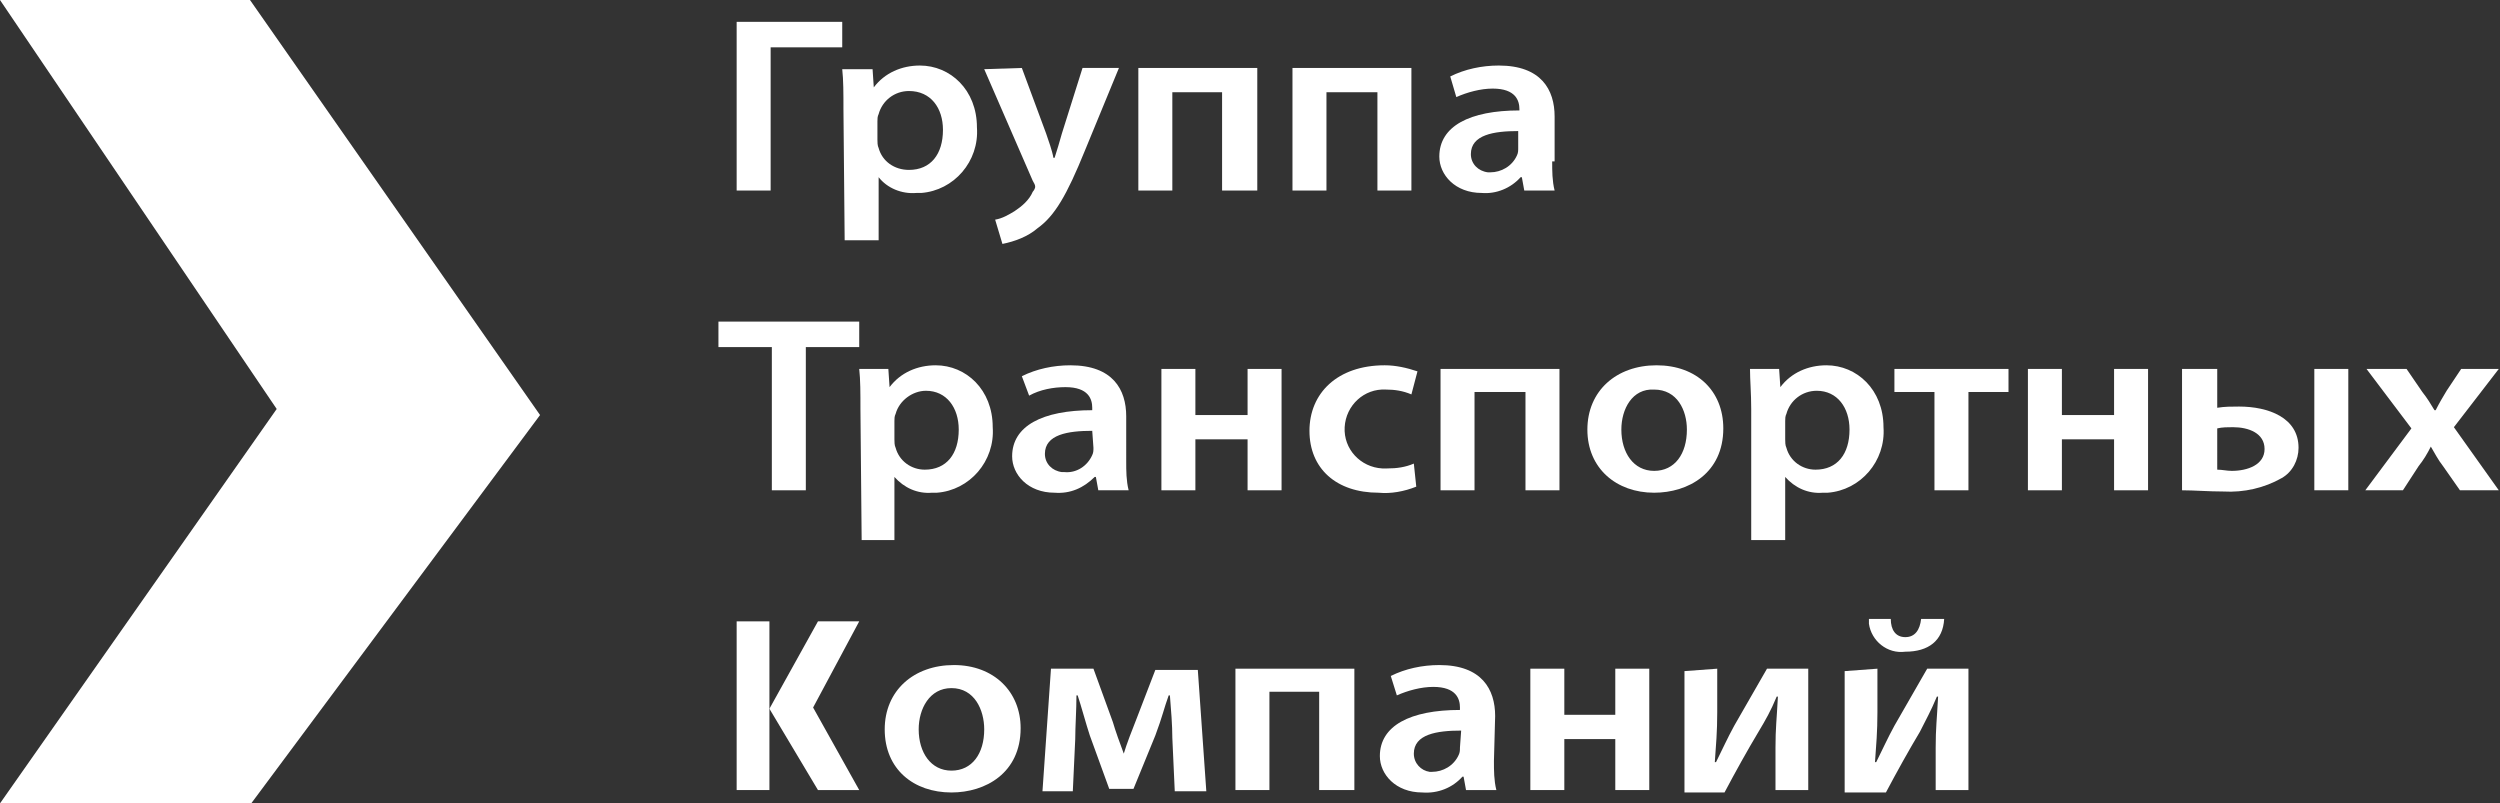
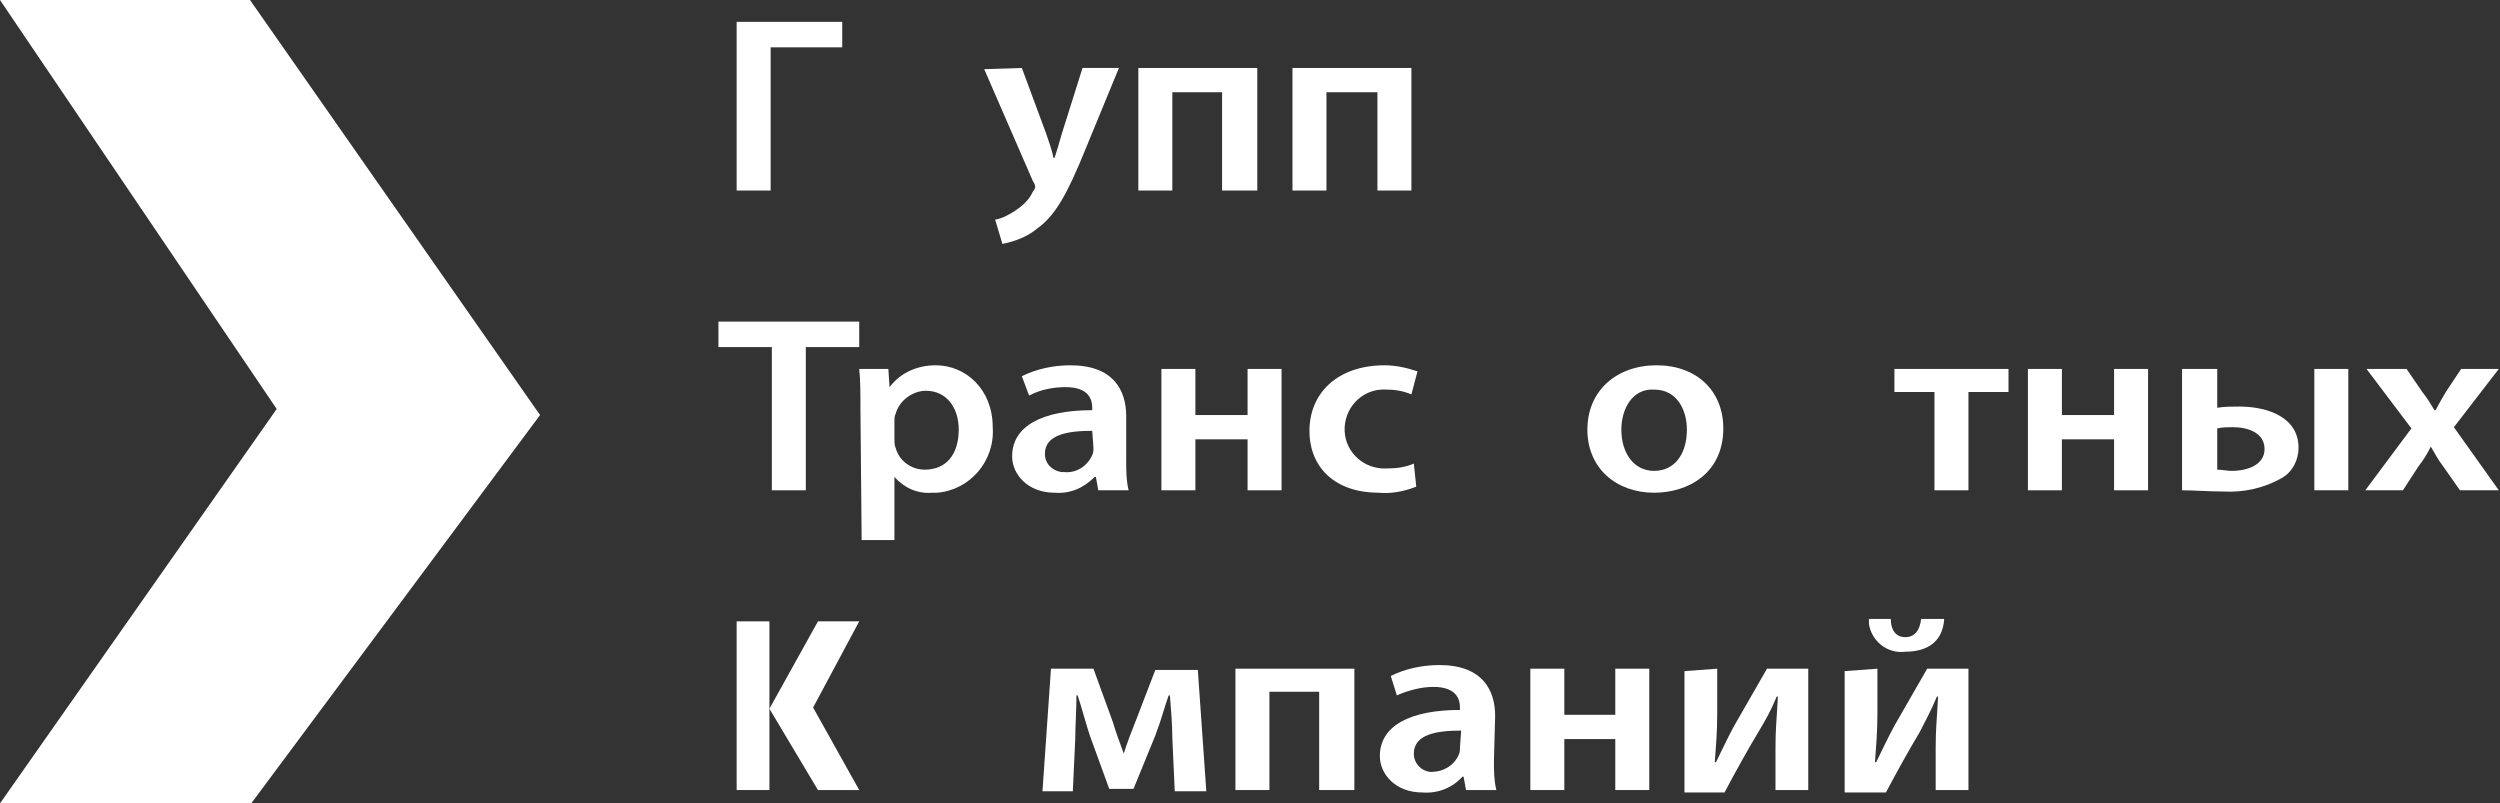
<svg xmlns="http://www.w3.org/2000/svg" id="Слой_1" x="0px" y="0px" viewBox="0 0 206 66.2" style="enable-background:new 0 0 206 66.2;" xml:space="preserve">
  <rect x="0" y="0" width="206" height="66.2" fill="#333333" stroke="none" />
  <style type="text/css"> .st0{fill:#FFFFFF;} </style>
  <title>logo_bl_wh</title>
  <g>
-     <path class="st0" d="M69.5,9c0-1.3,0-2.4-0.1-3.3h2.5L72,7.2l0,0c0.9-1.2,2.3-1.8,3.8-1.8c2.5,0,4.7,2,4.7,5.1 c0.2,2.8-1.9,5.2-4.6,5.4c-0.1,0-0.3,0-0.4,0c-1.2,0.1-2.4-0.4-3.1-1.3l0,0v5.2h-2.8L69.5,9z M72.3,11.5c0,0.2,0,0.5,0.1,0.7 c0.3,1.1,1.3,1.8,2.5,1.8c1.8,0,2.8-1.3,2.8-3.3c0-1.8-1-3.2-2.8-3.2c-1.2,0-2.2,0.8-2.5,1.9c-0.1,0.2-0.1,0.4-0.1,0.6L72.3,11.5z" />
    <path class="st0" d="M84.2,5.6l2,5.4c0.2,0.6,0.5,1.4,0.6,2h0.1c0.2-0.6,0.4-1.3,0.6-2l1.7-5.4h3l-2.8,6.8 c-1.5,3.7-2.5,5.4-3.9,6.4c-0.8,0.7-1.9,1.1-2.9,1.3L82,18.1c0.6-0.1,1.1-0.4,1.6-0.7c0.6-0.4,1.2-0.9,1.5-1.6 c0.1-0.1,0.2-0.3,0.2-0.4c0-0.2-0.1-0.3-0.2-0.5l-4-9.2L84.2,5.6z" />
    <polygon class="st0" points="103.6,5.6 103.6,15.7 100.7,15.7 100.7,7.6 96.6,7.6 96.6,15.7 93.8,15.7 93.8,5.6 " />
    <polygon class="st0" points="116.3,5.6 116.3,15.7 113.5,15.7 113.5,7.6 109.3,7.6 109.3,15.7 106.5,15.7 106.5,5.6 " />
-     <path class="st0" d="M127.9,13.3c0,0.8,0,1.6,0.2,2.4h-2.5l-0.2-1.1h-0.1c-0.8,0.9-2,1.4-3.2,1.3c-2.2,0-3.5-1.5-3.5-3 c0-2.5,2.5-3.8,6.6-3.8V9c0-0.7-0.3-1.7-2.2-1.7c-1,0-2.1,0.3-3,0.7l-0.5-1.7c1.2-0.6,2.6-0.9,4-0.9c3.5,0,4.6,2,4.6,4.2V13.3z M125.1,10.8c-2,0-3.9,0.3-3.9,1.9c0,0.8,0.6,1.4,1.4,1.5c0.1,0,0.2,0,0.2,0c0.9,0,1.8-0.5,2.2-1.4c0.1-0.2,0.1-0.4,0.1-0.6 L125.1,10.8z" />
    <polygon class="st0" points="63.6,28.6 59.2,28.6 59.2,26.5 70.8,26.5 70.8,28.6 66.4,28.6 66.4,40.4 63.6,40.4 " />
    <path class="st0" d="M70.9,33.7c0-1.3,0-2.4-0.1-3.3h2.4l0.1,1.5h0c0.9-1.2,2.3-1.8,3.8-1.8c2.5,0,4.7,2,4.7,5.1 c0.2,2.8-1.9,5.2-4.6,5.4c-0.1,0-0.3,0-0.4,0c-1.2,0.1-2.3-0.4-3.1-1.3l0,0v5.2H71L70.9,33.7z M73.7,36.2c0,0.2,0,0.5,0.1,0.7 c0.3,1.1,1.3,1.8,2.4,1.8c1.8,0,2.8-1.3,2.8-3.3c0-1.8-1-3.2-2.7-3.2c-1.1,0-2.2,0.8-2.5,1.9c-0.1,0.2-0.1,0.4-0.1,0.6V36.2z" />
    <path class="st0" d="M92.8,38c0,0.8,0,1.6,0.2,2.4h-2.5l-0.2-1.1h-0.1c-0.9,0.9-2,1.4-3.3,1.3c-2.2,0-3.5-1.5-3.5-3 c0-2.5,2.5-3.8,6.6-3.8v-0.2c0-0.7-0.3-1.7-2.2-1.7c-1,0-2.1,0.2-3,0.7L84.2,31c1.2-0.6,2.6-0.9,4-0.9c3.5,0,4.6,2,4.6,4.2V38z M90,35.5c-2,0-3.9,0.3-3.9,1.9c0,0.8,0.6,1.4,1.4,1.5c0.1,0,0.2,0,0.2,0c1,0.1,1.9-0.5,2.3-1.4c0.1-0.2,0.1-0.4,0.1-0.6L90,35.5z" />
    <polygon class="st0" points="98.5,30.4 98.5,34.2 102.8,34.2 102.8,30.4 105.6,30.4 105.6,40.4 102.8,40.4 102.8,36.2 98.5,36.2 98.5,40.4 95.7,40.4 95.7,30.4 " />
    <path class="st0" d="M116.7,40.1c-1,0.4-2.1,0.6-3.1,0.5c-3.5,0-5.7-2-5.7-5.1s2.3-5.4,6.2-5.4c0.9,0,1.8,0.2,2.7,0.5l-0.5,1.9 c-0.7-0.3-1.4-0.4-2.1-0.4c-1.8-0.1-3.3,1.3-3.4,3.1c-0.1,1.8,1.3,3.3,3.1,3.4c0.1,0,0.2,0,0.4,0c0.8,0,1.5-0.1,2.2-0.4L116.7,40.1 z" />
-     <polygon class="st0" points="128.5,30.4 128.5,40.4 125.7,40.4 125.7,32.3 121.5,32.3 121.5,40.4 118.7,40.4 118.7,30.4 " />
    <path class="st0" d="M142,35.3c0,3.7-2.9,5.3-5.7,5.3c-3.1,0-5.5-2-5.5-5.2c0-3.2,2.4-5.3,5.7-5.3C139.8,30.1,142,32.2,142,35.3 M133.6,35.4c0,1.9,1,3.4,2.7,3.4c1.7,0,2.7-1.4,2.7-3.4c0-1.6-0.8-3.3-2.7-3.3C134.5,32,133.6,33.7,133.6,35.4" />
-     <path class="st0" d="M144.3,33.7c0-1.3-0.1-2.4-0.1-3.3h2.4l0.1,1.5l0,0c0.9-1.2,2.3-1.8,3.8-1.8c2.5,0,4.7,2,4.7,5.1 c0.2,2.8-1.9,5.2-4.6,5.4c-0.1,0-0.3,0-0.4,0c-1.2,0.1-2.3-0.4-3.1-1.3l0,0v5.2h-2.8V33.7z M147.1,36.2c0,0.2,0,0.5,0.1,0.7 c0.3,1.1,1.3,1.8,2.4,1.8c1.8,0,2.8-1.3,2.8-3.3c0-1.8-1-3.2-2.7-3.2c-1.2,0-2.2,0.8-2.5,1.9c-0.1,0.2-0.1,0.4-0.1,0.6L147.1,36.2z " />
    <polygon class="st0" points="165.5,30.4 165.5,32.3 162.2,32.3 162.2,40.4 159.4,40.4 159.4,32.3 156.1,32.3 156.1,30.4 " />
    <polygon class="st0" points="169.9,30.4 169.9,34.2 174.2,34.2 174.2,30.4 177,30.4 177,40.4 174.2,40.4 174.2,36.2 169.9,36.2 169.9,40.4 167.1,40.4 167.1,30.4 " />
    <path class="st0" d="M182.7,30.4v3.2c0.6-0.1,1.2-0.1,1.8-0.1c2.4,0,4.9,0.9,4.9,3.4c0,1-0.5,2-1.4,2.5c-1.4,0.8-3.1,1.2-4.8,1.1 c-1.2,0-2.4-0.1-3.4-0.1v-10L182.7,30.4z M182.7,38.7c0.4,0,0.8,0.1,1.2,0.1c1.3,0,2.7-0.5,2.7-1.8s-1.3-1.8-2.6-1.8 c-0.4,0-0.9,0-1.3,0.1V38.7z M193.5,40.4h-2.8v-10h2.8V40.4z" />
    <path class="st0" d="M198.3,30.4l1.3,1.9c0.4,0.5,0.7,1,1,1.5h0.1c0.3-0.6,0.6-1.1,0.9-1.6l1.2-1.8h3.1l-3.7,4.8l3.7,5.2h-3.2 l-1.4-2c-0.4-0.5-0.7-1.1-1-1.6l0,0c-0.3,0.6-0.6,1.1-1,1.6l-1.3,2h-3.1l3.8-5.1l-3.7-4.9L198.3,30.4z" />
    <polygon class="st0" points="63.4,59 63.4,65.1 60.7,65.1 60.7,51.2 63.4,51.2 63.4,57.2 " />
-     <path class="st0" d="M84.1,60c0,3.7-2.9,5.3-5.7,5.3c-3.1,0-5.5-1.9-5.5-5.2c0-3.2,2.4-5.3,5.7-5.3C81.9,54.8,84.1,57,84.1,60 M75.7,60.1c0,1.9,1,3.4,2.7,3.4c1.7,0,2.7-1.4,2.7-3.4c0-1.6-0.8-3.4-2.7-3.4C76.6,56.7,75.7,58.4,75.7,60.1" />
    <path class="st0" d="M86.6,55.1h3.5l1.6,4.4c0.2,0.7,0.6,1.8,0.9,2.6l0,0c0.2-0.7,0.7-2,1.1-3l1.5-3.9h3.5l0.7,10h-2.6l-0.2-4.4 c0-1-0.1-2.3-0.2-3.5h-0.1c-0.4,1.1-0.5,1.7-1.1,3.3L93.4,65h-2l-1.6-4.4c-0.3-0.9-0.7-2.4-1-3.3h-0.1c0,1.2-0.1,2.6-0.1,3.6 l-0.2,4.3h-2.5L86.6,55.1z" />
    <polygon class="st0" points="111.6,55.1 111.6,65.1 108.7,65.1 108.7,57 104.6,57 104.6,65.1 101.8,65.1 101.8,55.1 " />
    <path class="st0" d="M123.1,62.7c0,0.8,0,1.6,0.2,2.4h-2.5l-0.2-1.1h-0.1c-0.8,0.9-2,1.4-3.3,1.3c-2.2,0-3.5-1.5-3.5-3 c0-2.5,2.5-3.8,6.6-3.8v-0.2c0-0.7-0.3-1.7-2.2-1.7c-1,0-2.1,0.3-3,0.7l-0.5-1.6c1.2-0.6,2.6-0.9,4-0.9c3.5,0,4.6,2,4.6,4.2 L123.1,62.7z M120.4,60.2c-2,0-3.9,0.3-3.9,1.9c0,0.8,0.6,1.4,1.3,1.5c0.1,0,0.2,0,0.2,0c0.9,0,1.8-0.5,2.2-1.4 c0.1-0.2,0.1-0.4,0.1-0.6L120.4,60.2z" />
    <polygon class="st0" points="128.9,55.1 128.9,58.9 133.1,58.9 133.1,55.1 135.9,55.1 135.9,65.1 133.1,65.1 133.1,60.9 128.9,60.9 128.9,65.1 126.1,65.1 126.1,55.1 " />
    <path class="st0" d="M141.5,55.1v3.6c0,1.6-0.1,2.7-0.2,4.1h0.1c0.6-1.2,0.9-1.9,1.5-3l2.7-4.7h3.4v10h-2.7v-3.5 c0-1.6,0.1-2.3,0.2-4.2h-0.1c-0.5,1.2-0.9,1.9-1.5,2.9c-0.9,1.5-1.9,3.3-2.8,5h-3.3v-10L141.5,55.1z" />
    <path class="st0" d="M154.7,55.1v3.6c0,1.6-0.1,2.7-0.2,4.1h0.1c0.6-1.2,0.9-1.9,1.5-3l2.7-4.7h3.4v10h-2.7v-3.5 c0-1.6,0.1-2.3,0.2-4.2h-0.1c-0.5,1.2-0.9,1.9-1.4,2.9c-0.9,1.5-1.9,3.3-2.8,5H152v-10L154.7,55.1z M155.8,51 c0,0.9,0.4,1.5,1.2,1.5c0.8,0,1.2-0.6,1.3-1.5h1.9c-0.1,1.8-1.3,2.7-3.2,2.7c-1.5,0.2-2.8-0.9-3-2.3c0-0.1,0-0.3,0-0.4L155.8,51z" />
    <polygon class="st0" points="0,0 20.6,0 44.5,34.2 20.7,66.2 0,66.2 22.8,33.7 " />
    <polygon class="st0" points="70.8,51.2 67.4,51.2 63.4,58.4 67.4,65.1 70.8,65.1 67,58.3 " />
    <polygon class="st0" points="69.4,1.8 69.4,3.9 63.5,3.9 63.5,15.7 60.7,15.7 60.7,1.8 " />
  </g>
</svg>